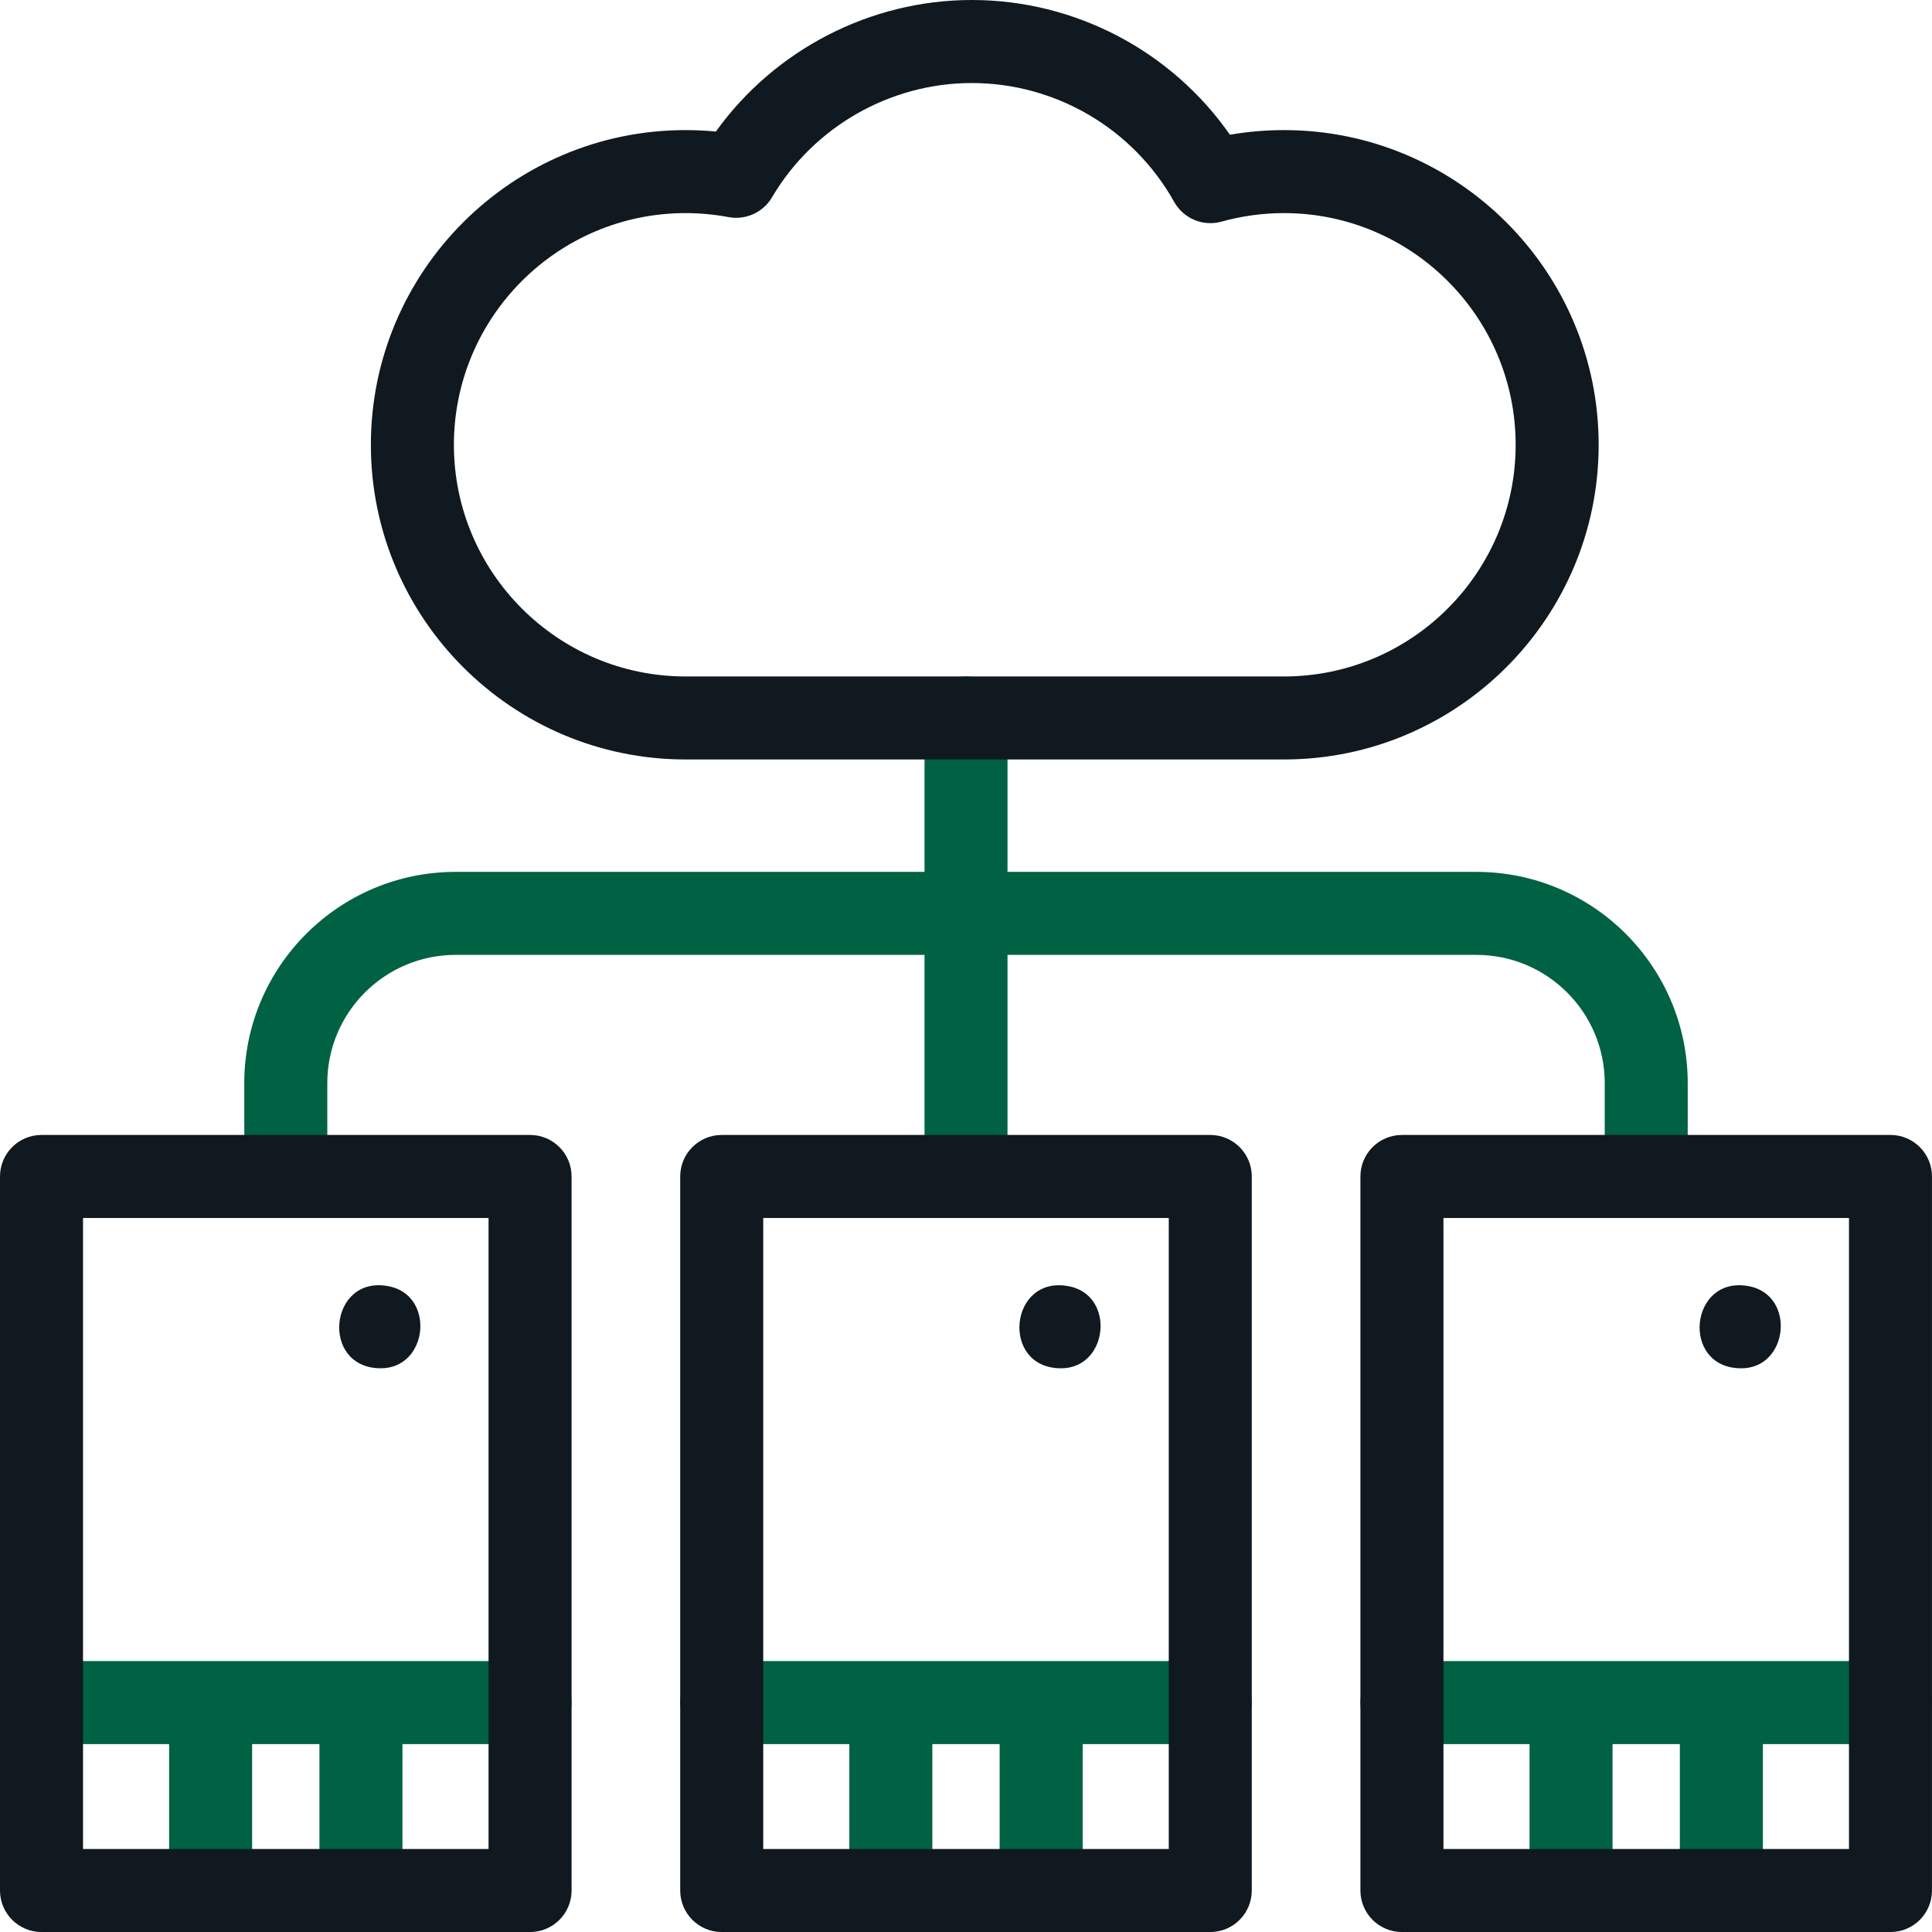
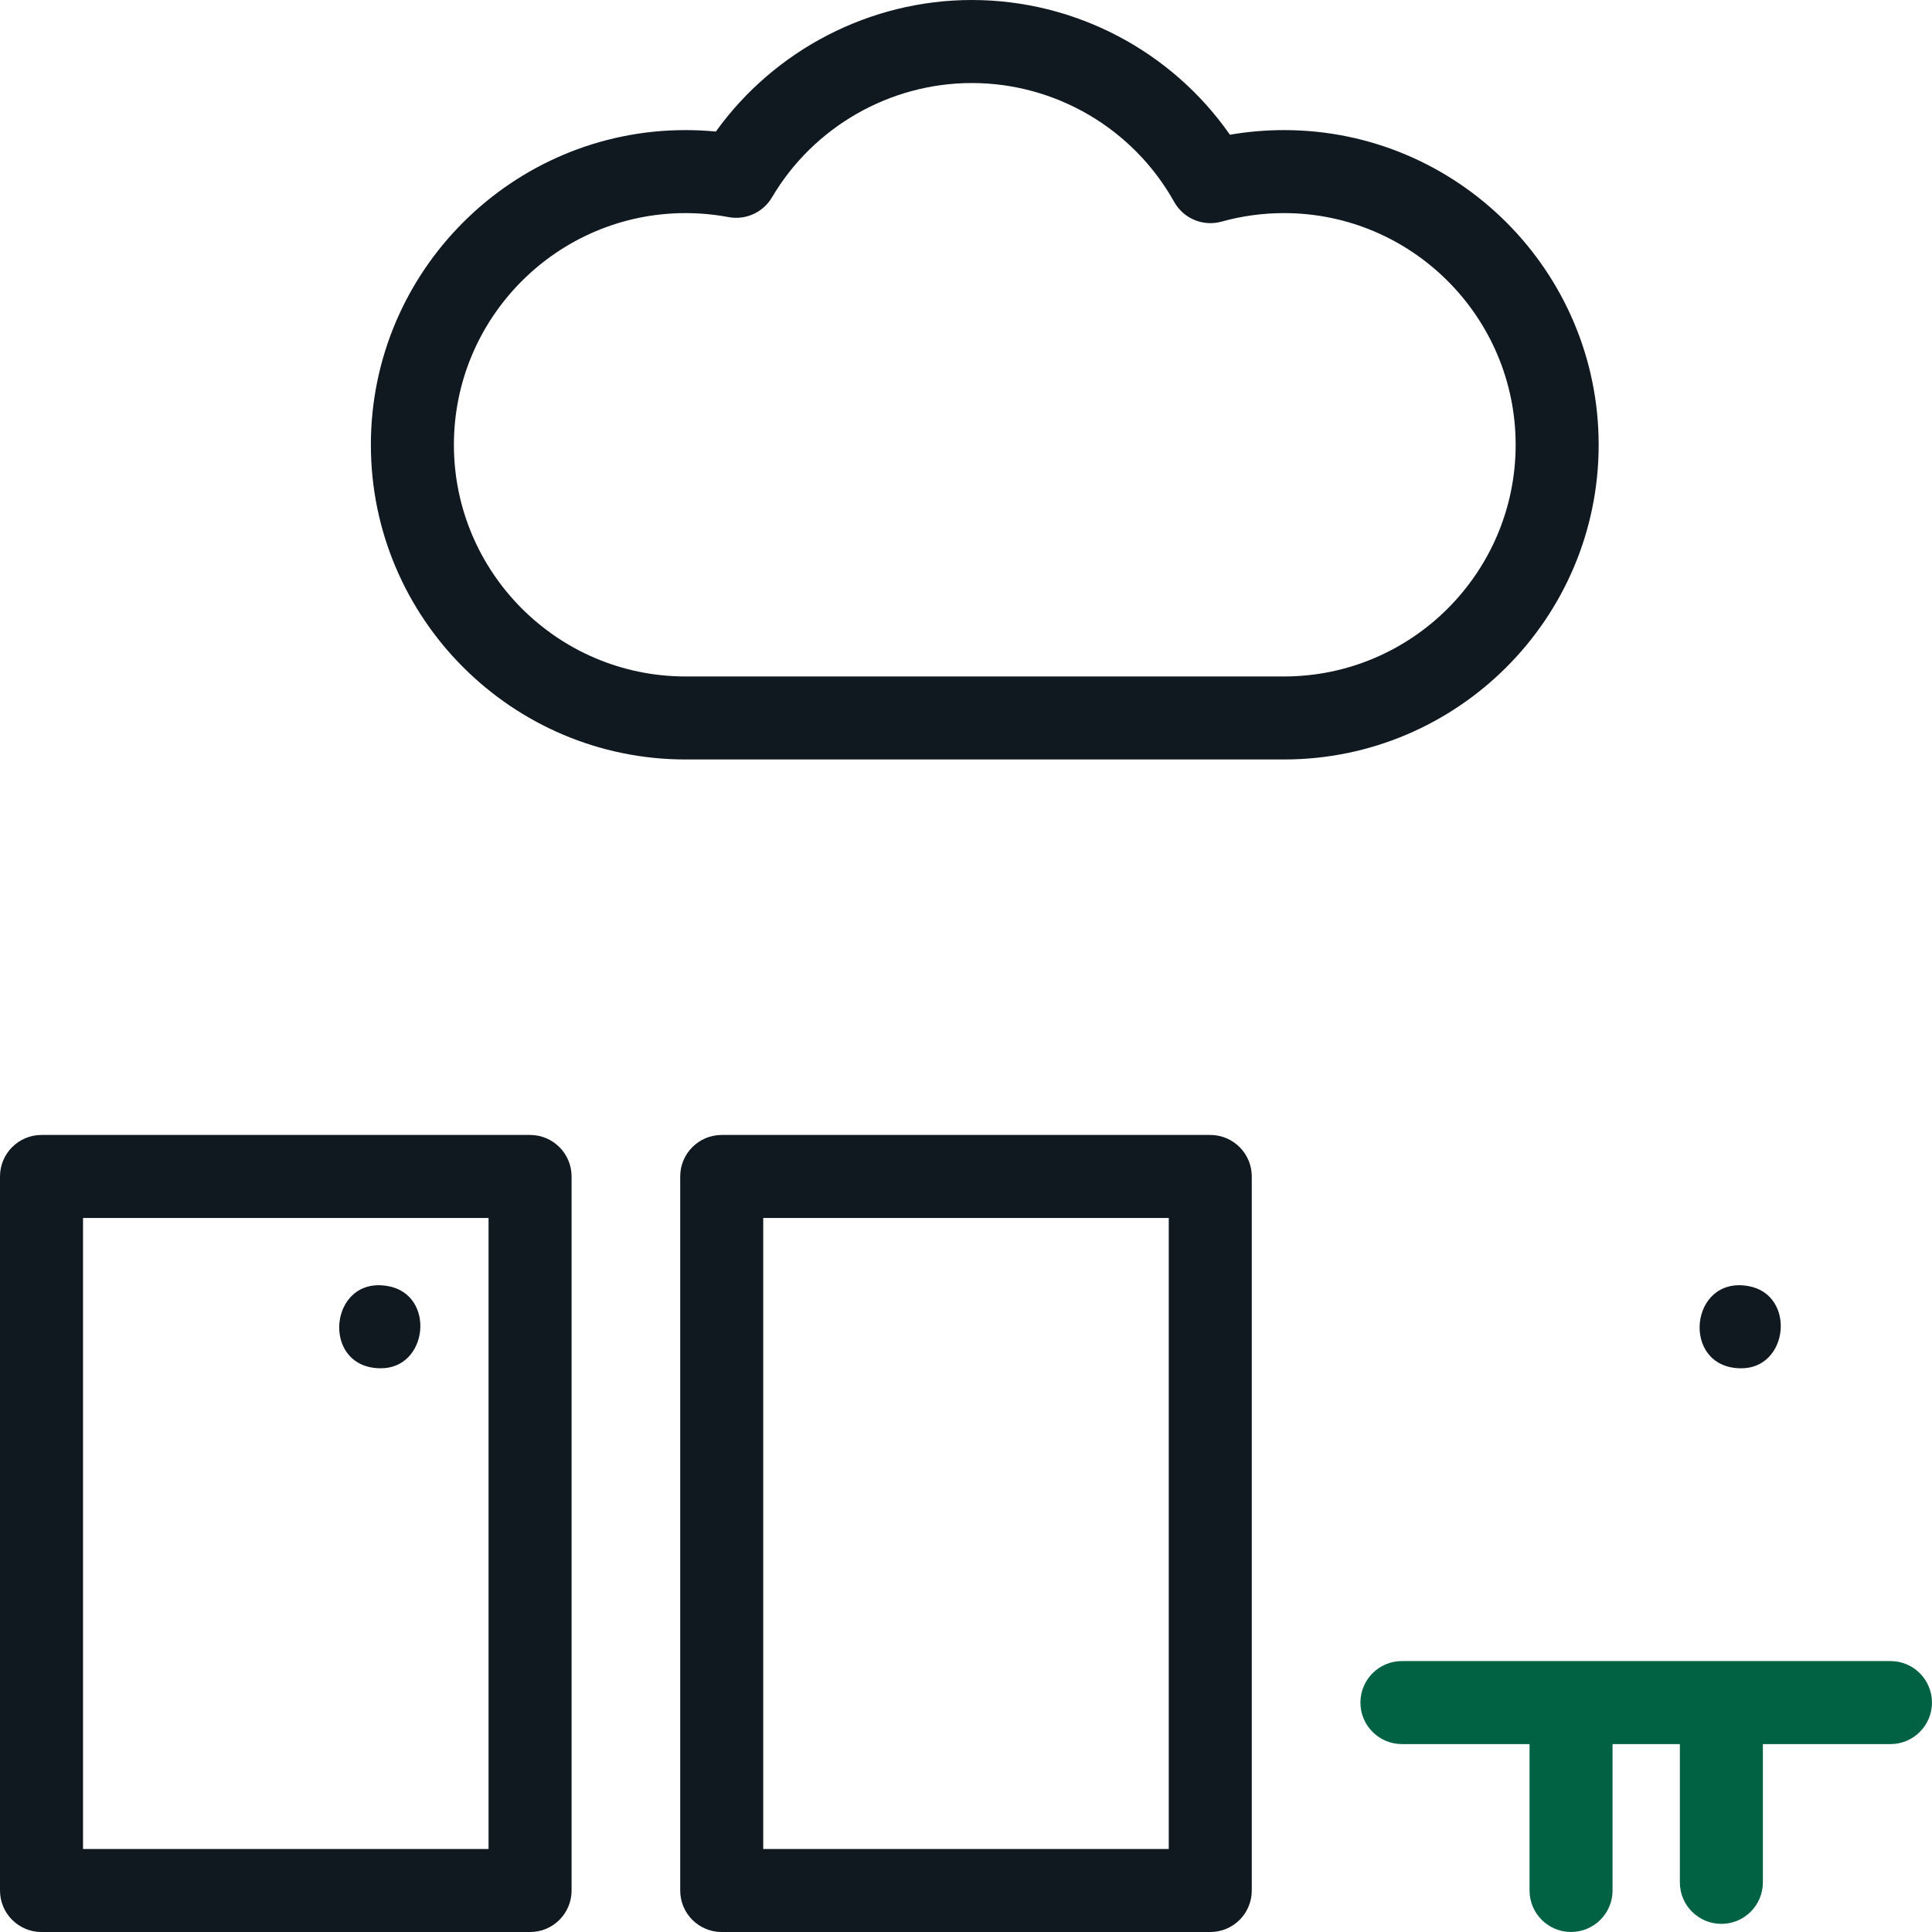
<svg xmlns="http://www.w3.org/2000/svg" width="80" height="80" viewBox="0 0 80 80" fill="none">
  <g clip-path="url(#clip0_2081_19669)">
-     <path d="M21.949 68.781H1.719C0.77 68.781 0 69.551 0 70.5C0 71.449 0.77 72.219 1.719 72.219H7.003V78.281C7.003 79.23 7.772 79.999 8.721 79.999C9.671 79.999 10.44 79.23 10.44 78.281V72.219H13.227V78.09C13.227 79.039 13.997 79.809 14.946 79.809C15.895 79.809 16.665 79.039 16.665 78.09V72.219H21.949C22.898 72.219 23.667 71.449 23.667 70.5C23.667 69.551 22.898 68.781 21.949 68.781Z" fill="#006242" />
-     <path d="M50.114 68.781H29.885C28.936 68.781 28.166 69.551 28.166 70.5C28.166 71.449 28.936 72.219 29.885 72.219H35.169V78.281C35.169 79.23 35.938 79.999 36.887 79.999C37.837 79.999 38.606 79.23 38.606 78.281V72.219H41.393V77.945C41.393 78.894 42.163 79.663 43.112 79.663C44.061 79.663 44.831 78.894 44.831 77.945V72.219H50.114C51.064 72.219 51.833 71.449 51.833 70.5C51.833 69.551 51.064 68.781 50.114 68.781Z" fill="#006242" />
    <path d="M78.281 68.781H58.051C57.102 68.781 56.332 69.551 56.332 70.5C56.332 71.449 57.102 72.219 58.051 72.219H63.335V78.281C63.335 79.23 64.104 79.999 65.053 79.999C66.003 79.999 66.772 79.23 66.772 78.281V72.219H69.559V77.945C69.559 78.894 70.329 79.663 71.278 79.663C72.227 79.663 72.997 78.894 72.997 77.945V72.219H78.281C79.23 72.219 79.999 71.449 79.999 70.5C79.999 69.551 79.23 68.781 78.281 68.781Z" fill="#006242" />
-     <path d="M61.138 36.103H41.719V29.73C41.719 28.78 40.95 28.011 40 28.011C39.051 28.011 38.282 28.78 38.282 29.73V36.103H18.863C14.039 36.103 10.115 40.027 10.115 44.85V48.715C10.115 49.664 10.885 50.433 11.834 50.433C12.783 50.433 13.553 49.664 13.553 48.715V44.85C13.553 41.922 15.935 39.54 18.863 39.54H38.282V48.715C38.282 49.664 39.051 50.433 40 50.433C40.95 50.433 41.719 49.664 41.719 48.715V39.54H61.138C64.066 39.54 66.448 41.922 66.448 44.85V48.715C66.448 49.664 67.217 50.433 68.166 50.433C69.116 50.433 69.885 49.664 69.885 48.715V44.85C69.885 40.027 65.961 36.103 61.138 36.103Z" fill="#006242" />
    <path d="M53.167 31.448H28.388C21.203 31.448 15.357 25.602 15.357 18.418C15.357 11.232 21.203 5.387 28.388 5.387C28.806 5.387 29.225 5.407 29.643 5.447C32.074 2.061 36.035 0 40.239 0C44.519 0 48.506 2.108 50.929 5.579C51.666 5.451 52.415 5.387 53.167 5.387C60.352 5.387 66.197 11.232 66.197 18.418C66.198 25.602 60.352 31.448 53.167 31.448ZM28.388 8.824C23.099 8.824 18.795 13.128 18.795 18.418C18.795 23.707 23.099 28.011 28.388 28.011H53.167C58.457 28.011 62.76 23.707 62.76 18.418C62.76 13.128 58.457 8.824 53.167 8.824C52.291 8.824 51.421 8.943 50.582 9.177C49.818 9.39 49.007 9.052 48.62 8.36C46.923 5.324 43.711 3.438 40.239 3.438C36.855 3.438 33.685 5.252 31.966 8.172C31.599 8.796 30.88 9.122 30.169 8.99C29.581 8.88 28.982 8.824 28.388 8.824Z" fill="#101820" />
    <path d="M21.949 80.001H1.719C0.77 80.001 0 79.231 0 78.282V48.715C0 47.766 0.77 46.996 1.719 46.996H21.949C22.898 46.996 23.668 47.766 23.668 48.715V78.282C23.668 79.231 22.898 80.001 21.949 80.001ZM3.438 76.563H20.23V50.434H3.438V76.563Z" fill="#101820" />
    <path d="M15.724 56.657C13.255 56.611 13.63 52.814 16.06 53.254C18.052 53.599 17.744 56.706 15.724 56.657Z" fill="#101820" />
    <path d="M50.114 80.001H29.885C28.936 80.001 28.166 79.231 28.166 78.282V48.715C28.166 47.766 28.936 46.996 29.885 46.996H50.115C51.064 46.996 51.833 47.766 51.833 48.715V78.282C51.833 79.231 51.064 80.001 50.114 80.001ZM31.604 76.563H48.396V50.434H31.604V76.563Z" fill="#101820" />
-     <path d="M43.891 56.658C41.42 56.612 41.796 52.813 44.227 53.255C46.218 53.6 45.91 56.706 43.891 56.658Z" fill="#101820" />
-     <path d="M78.281 80.001H58.051C57.102 80.001 56.332 79.231 56.332 78.282V48.715C56.332 47.766 57.102 46.996 58.051 46.996H78.281C79.23 46.996 79.999 47.766 79.999 48.715V78.282C79.999 79.231 79.23 80.001 78.281 80.001ZM59.77 76.563H76.562V50.434H59.77V76.563Z" fill="#101820" />
    <path d="M72.056 56.658C69.588 56.611 69.96 52.82 72.392 53.253C74.383 53.602 74.077 56.706 72.056 56.658Z" fill="#101820" />
  </g>
  <defs>
    <clipPath id="clip0_2081_19669">
      <rect width="80" height="80" fill="#101820" />
    </clipPath>
  </defs>
</svg>